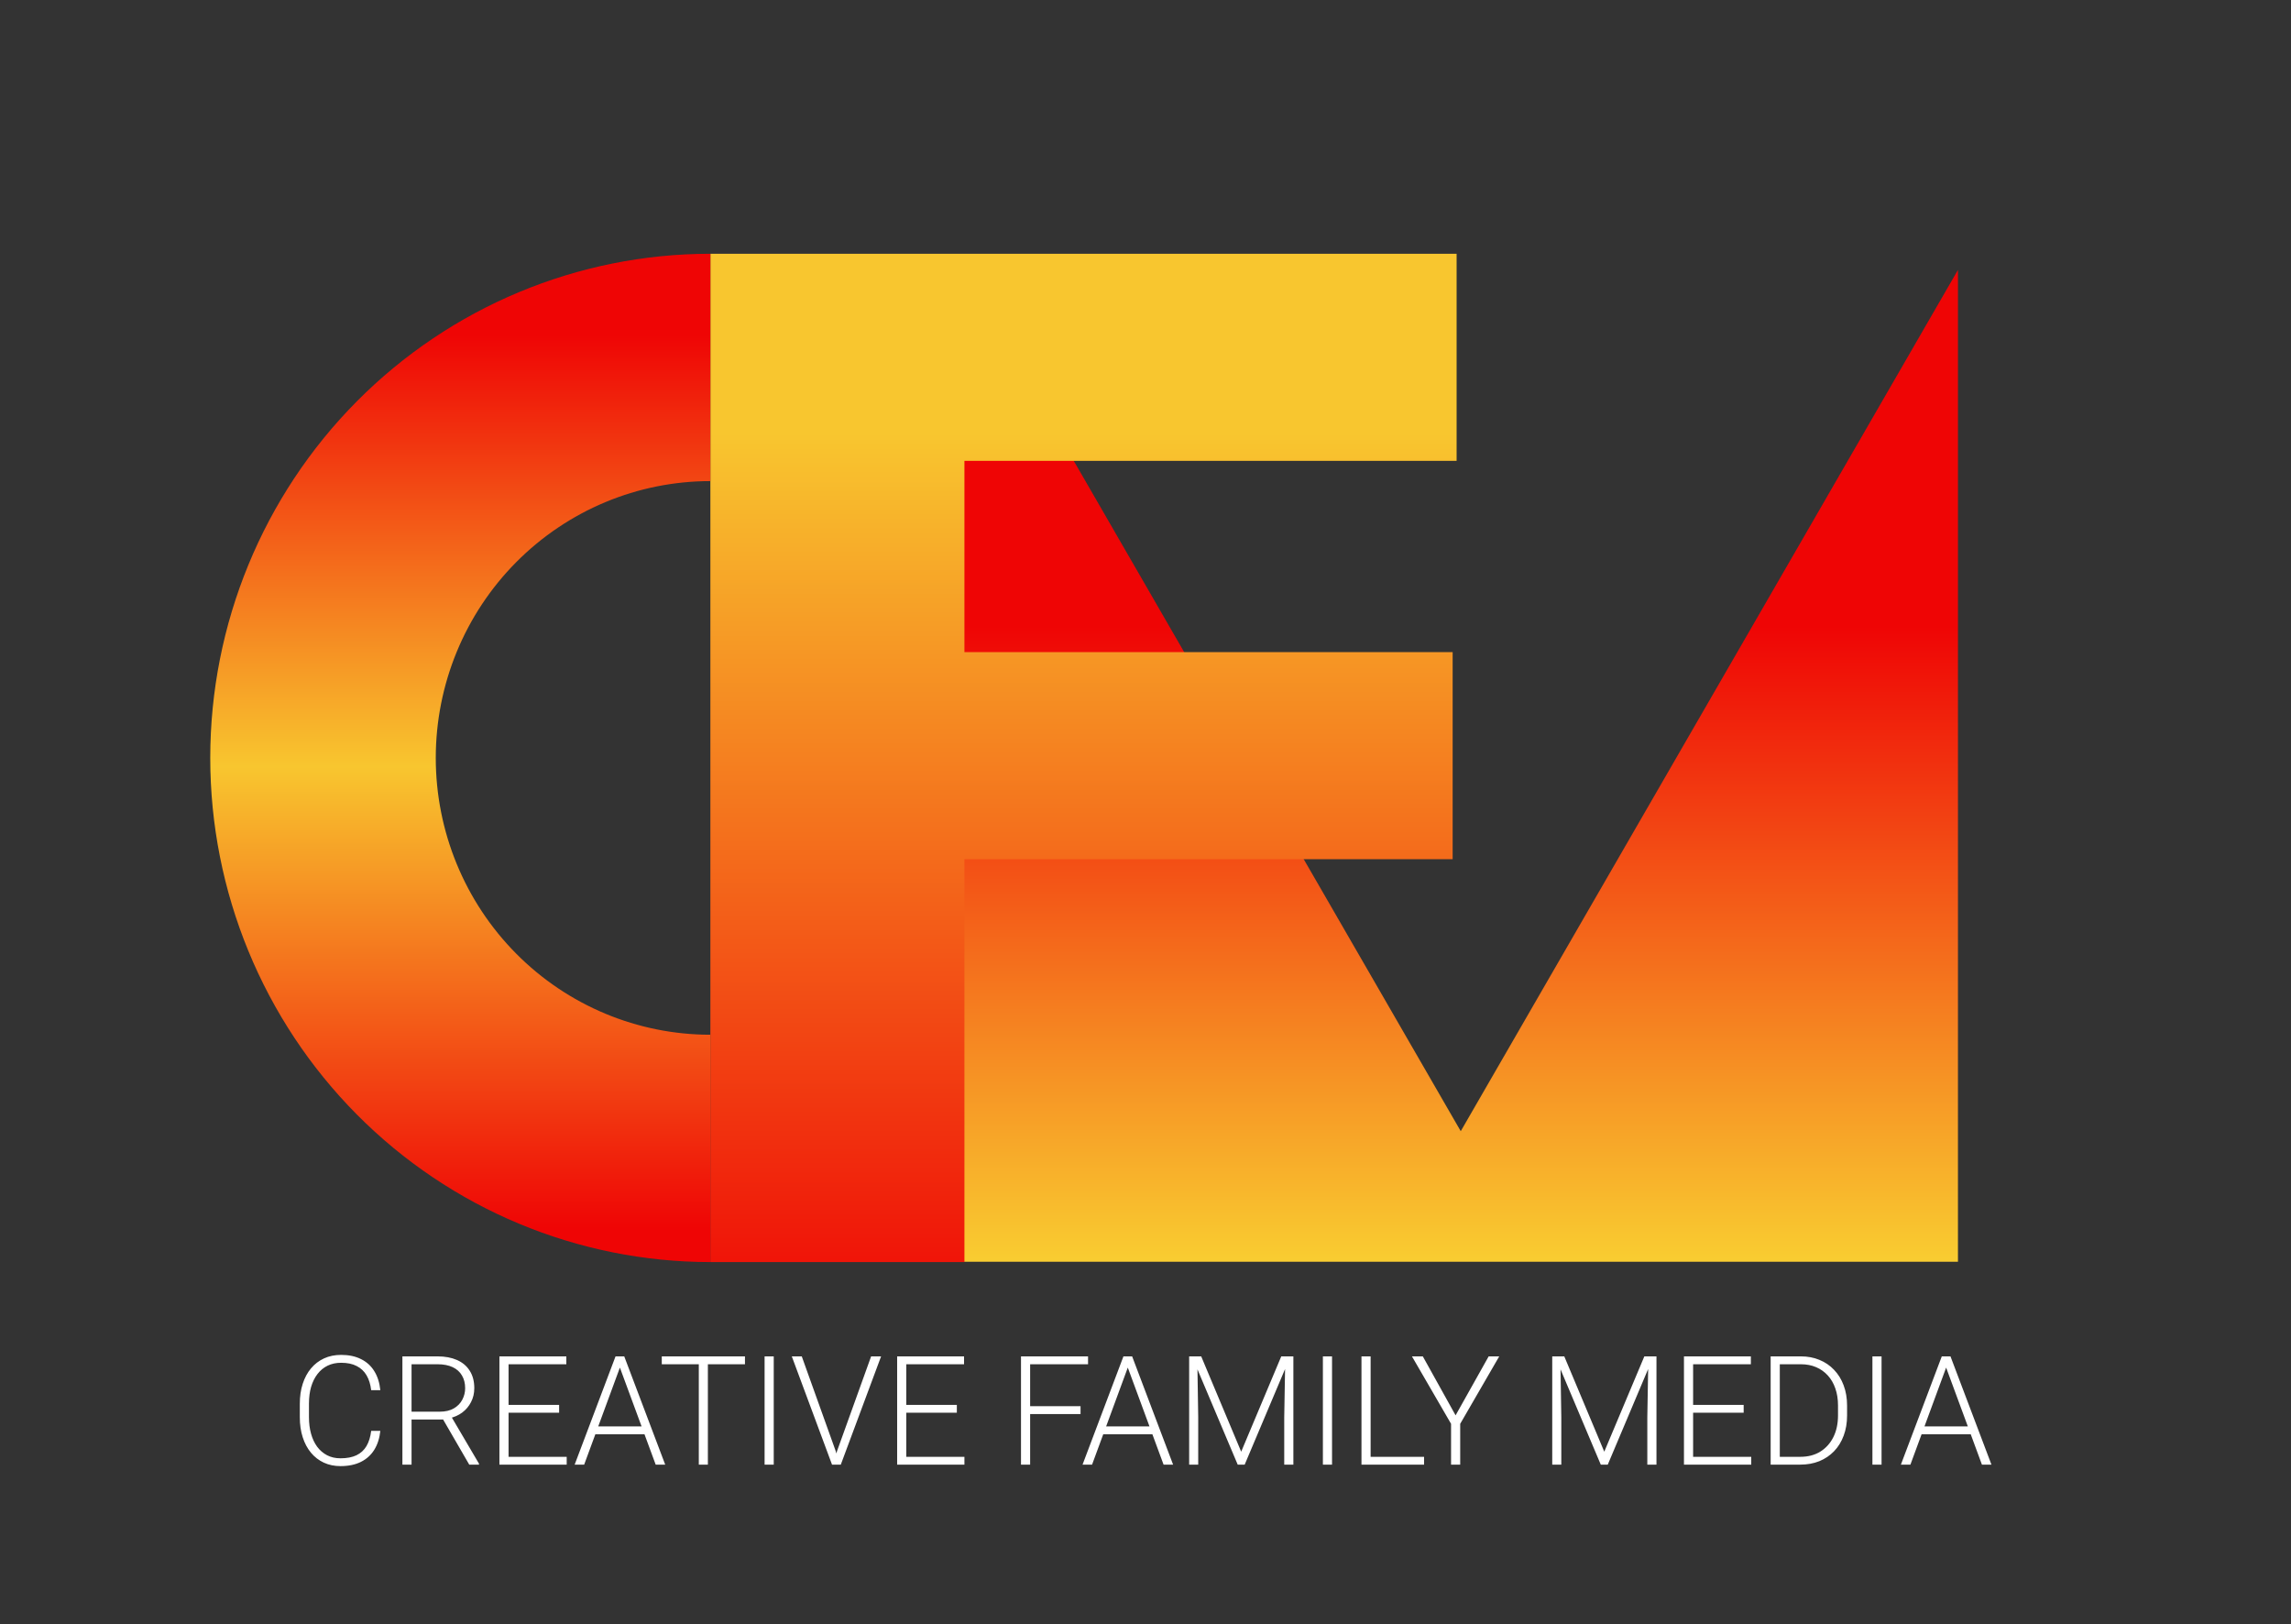
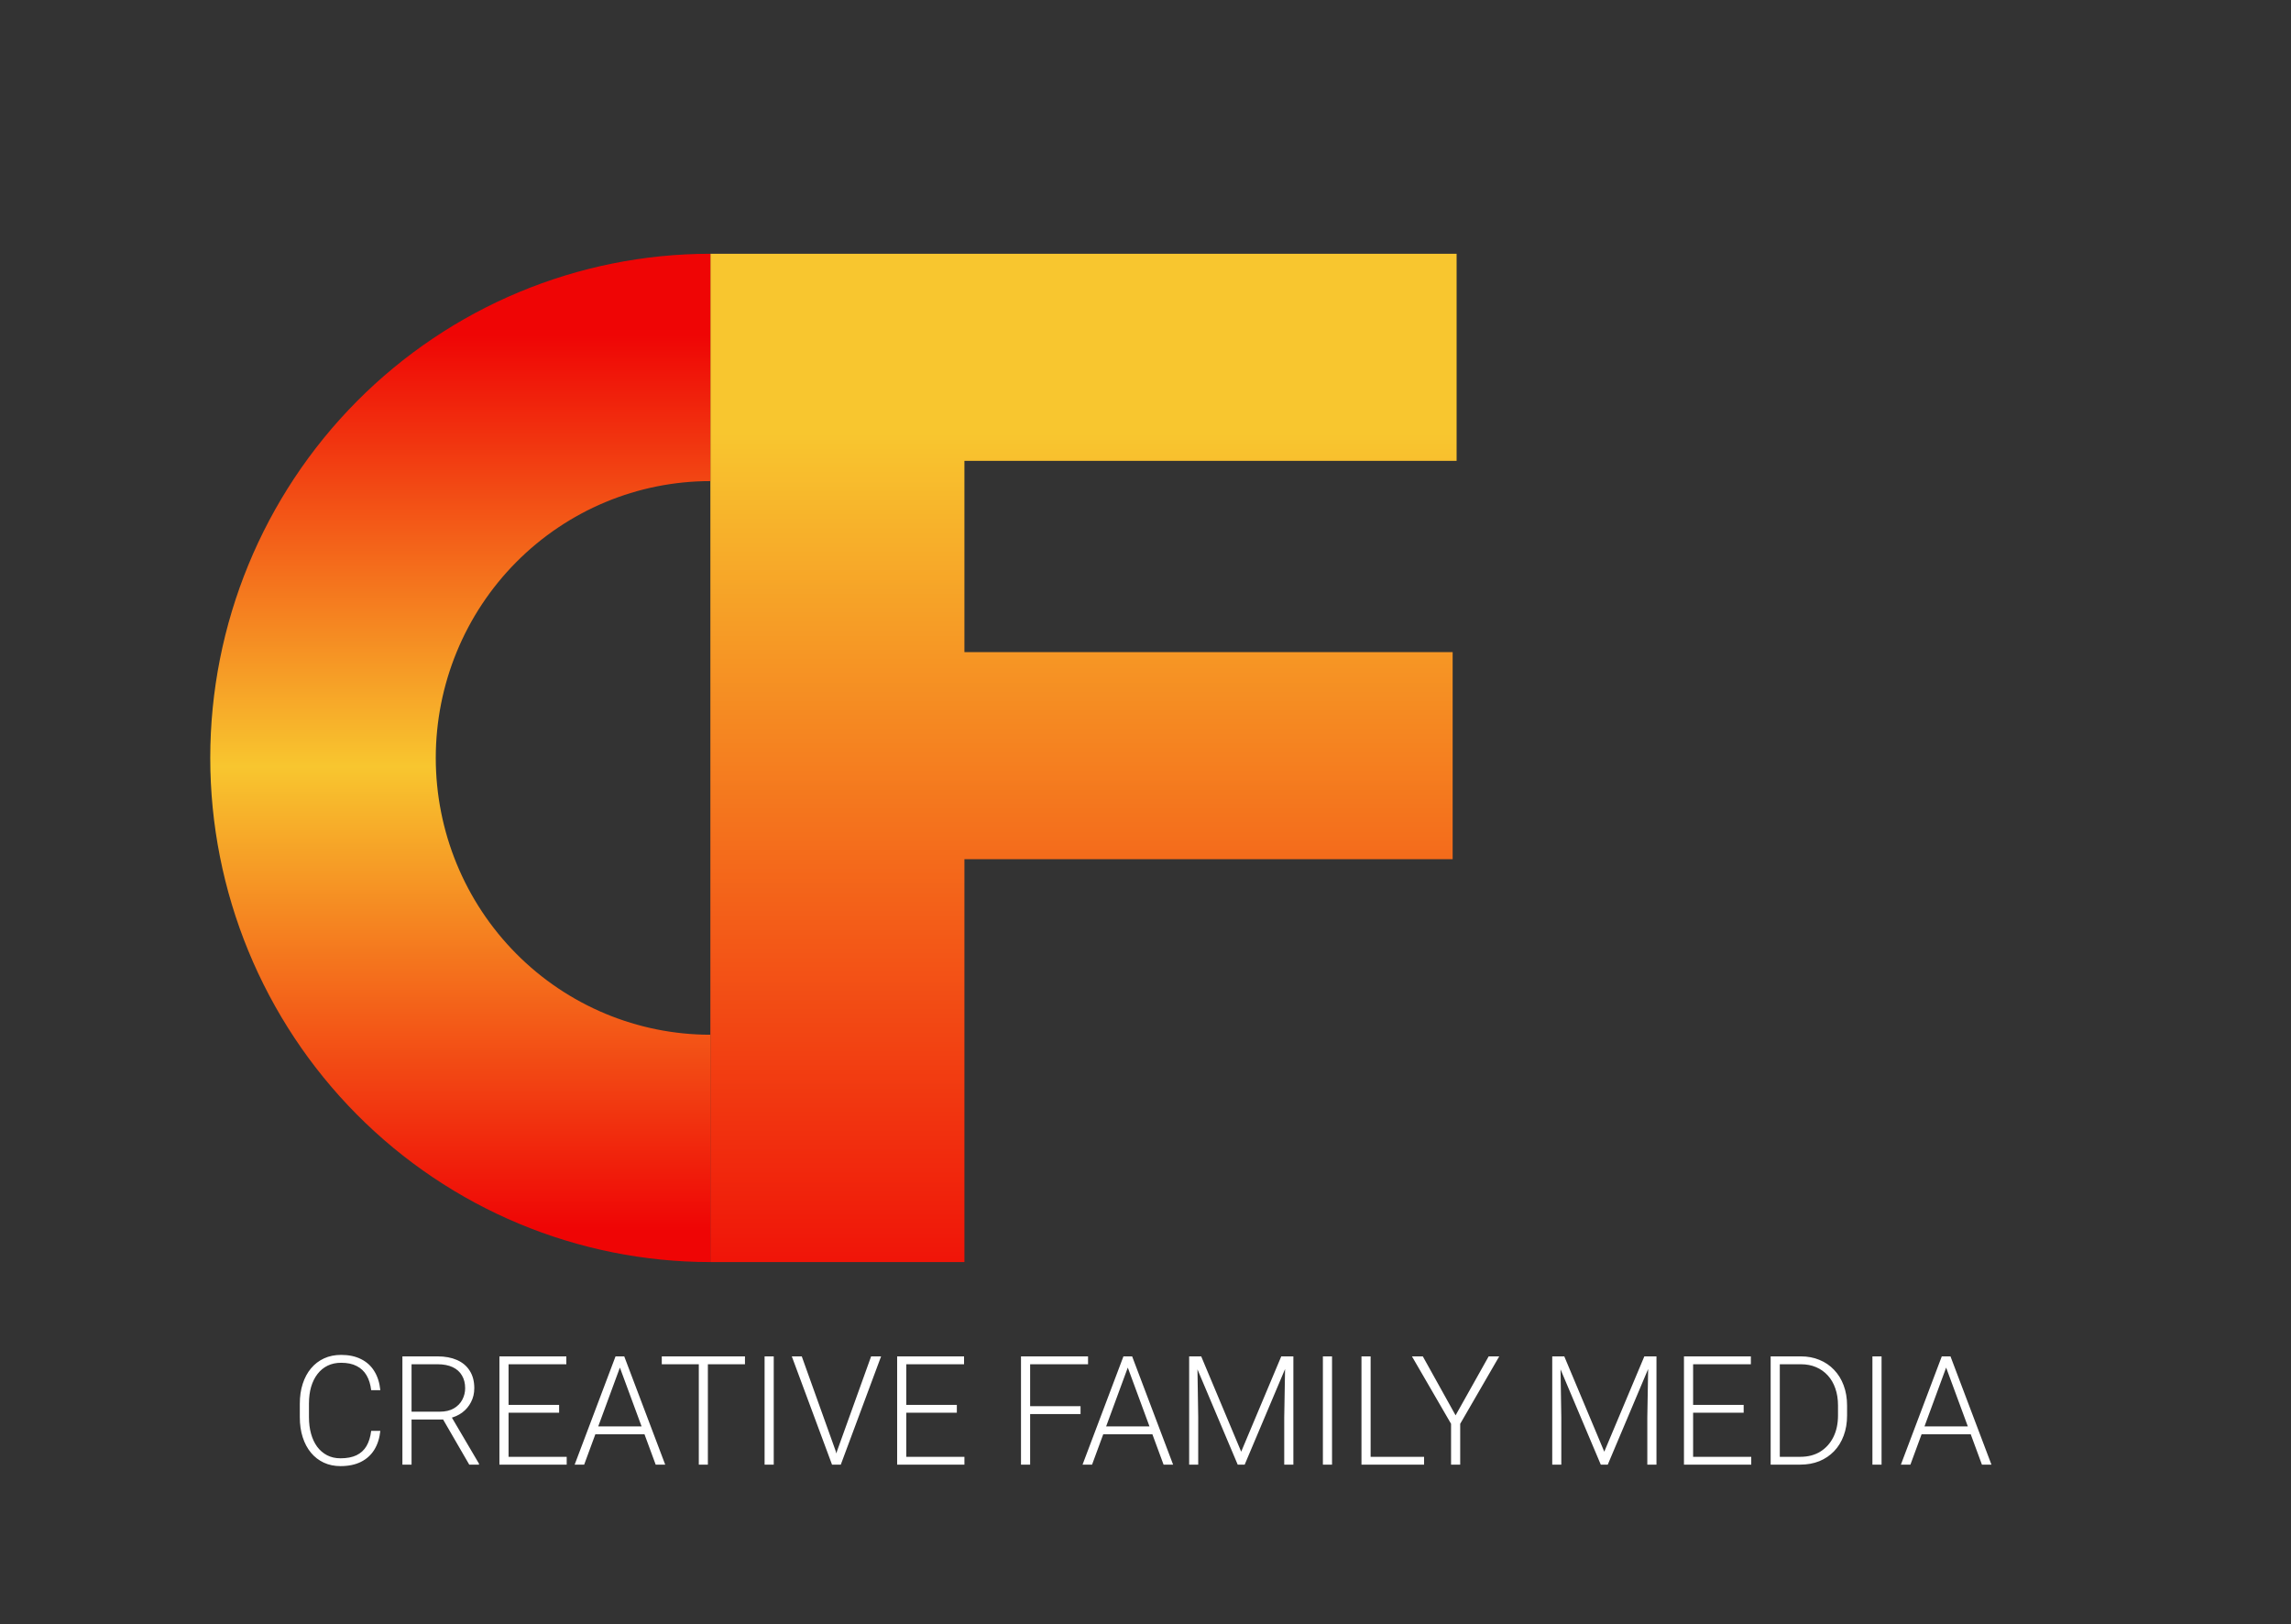
<svg xmlns="http://www.w3.org/2000/svg" width="316" height="224" viewBox="0 0 316 224" fill="none">
  <rect x="0" y="0" width="316" height="224" fill="#333333" stroke="none" />
-   <path fill-rule="evenodd" clip-rule="evenodd" d="M270.063 37.225L201.482 156.012L132.221 36.049L131 36.049L131 174.018L270.063 174.018L270.063 37.225Z" fill="url(#paint0_linear_20_4)" />
  <path d="M133.024 174.063L97.984 174.063L97.984 35L200.913 35L200.913 63.56L133.024 63.56L133.024 89.94L200.365 89.94L200.365 118.499L133.024 118.499L133.024 174.063Z" fill="url(#paint1_linear_20_4)" />
  <path d="M97.984 174.063C79.689 174.063 62.142 166.738 49.205 153.698C36.268 140.658 29 122.973 29 104.532C29 86.091 36.268 68.405 49.205 55.365C62.142 42.326 79.689 35 97.984 35L97.984 66.353C87.938 66.353 78.304 70.376 71.201 77.535C64.097 84.695 60.106 94.406 60.106 104.532C60.106 114.657 64.097 124.368 71.201 131.528C78.304 138.688 87.938 142.71 97.984 142.71L97.984 174.063Z" fill="url(#paint2_linear_20_4)" />
  <path d="M51.198 197.345H52.459C52.356 198.35 52.08 199.218 51.628 199.949C51.177 200.674 50.562 201.231 49.783 201.621C49.003 202.01 48.063 202.205 46.963 202.205C46.115 202.205 45.346 202.044 44.656 201.723C43.972 201.402 43.384 200.947 42.892 200.359C42.4 199.765 42.02 199.054 41.754 198.227C41.487 197.399 41.354 196.48 41.354 195.468V193.602C41.354 192.59 41.487 191.674 41.754 190.854C42.02 190.027 42.403 189.316 42.902 188.721C43.401 188.126 43.999 187.668 44.697 187.347C45.394 187.026 46.18 186.865 47.055 186.865C48.115 186.865 49.031 187.06 49.803 187.45C50.576 187.833 51.184 188.386 51.628 189.111C52.08 189.835 52.356 190.71 52.459 191.736H51.198C51.102 190.929 50.89 190.246 50.562 189.685C50.234 189.125 49.779 188.697 49.198 188.403C48.624 188.103 47.91 187.952 47.055 187.952C46.358 187.952 45.736 188.085 45.189 188.352C44.642 188.619 44.177 189.001 43.794 189.5C43.412 189.993 43.118 190.584 42.913 191.274C42.714 191.965 42.615 192.734 42.615 193.582V195.468C42.615 196.289 42.711 197.044 42.902 197.734C43.094 198.425 43.374 199.023 43.743 199.529C44.119 200.035 44.577 200.428 45.117 200.708C45.657 200.988 46.273 201.128 46.963 201.128C47.845 201.128 48.58 200.988 49.167 200.708C49.762 200.421 50.224 199.997 50.552 199.437C50.88 198.876 51.095 198.179 51.198 197.345ZM55.504 187.07H60.355C61.387 187.07 62.282 187.238 63.041 187.573C63.8 187.908 64.384 188.403 64.794 189.06C65.211 189.709 65.42 190.509 65.42 191.459C65.42 192.163 65.269 192.802 64.969 193.376C64.675 193.951 64.268 194.433 63.748 194.822C63.229 195.205 62.627 195.468 61.944 195.612L61.503 195.776H56.325L56.304 194.699H60.642C61.421 194.699 62.07 194.549 62.59 194.248C63.109 193.947 63.499 193.551 63.759 193.059C64.025 192.56 64.159 192.026 64.159 191.459C64.159 190.782 64.012 190.198 63.718 189.706C63.431 189.207 63.003 188.824 62.436 188.557C61.869 188.291 61.175 188.157 60.355 188.157H56.766V202H55.504V187.07ZM64.723 202L60.857 195.325L62.21 195.314L66.066 201.867V202H64.723ZM78.165 200.923V202H69.768V200.923H78.165ZM70.147 187.07V202H68.886V187.07H70.147ZM77.12 193.766V194.843H69.768V193.766H77.12ZM78.114 187.07V188.157H69.768V187.07H78.114ZM85.743 187.962L80.575 202H79.263L84.902 187.07H85.815L85.743 187.962ZM90.439 202L85.261 187.962L85.189 187.07H86.102L91.752 202H90.439ZM89.517 196.729V197.816H81.59V196.729H89.517ZM97.638 187.07V202H96.387V187.07H97.638ZM102.754 187.07V188.157H91.28V187.07H102.754ZM106.723 187.07V202H105.461V187.07H106.723ZM115.449 200.144L120.155 187.07H121.529L115.972 202H114.957L115.449 200.144ZM110.588 187.07L115.274 200.144L115.787 202H114.762L109.214 187.07H110.588ZM133.024 200.923V202H124.626V200.923H133.024ZM125.005 187.07V202H123.744V187.07H125.005ZM131.978 193.766V194.843H124.626V193.766H131.978ZM132.973 187.07V188.157H124.626V187.07H132.973ZM142.088 187.07V202H140.827V187.07H142.088ZM149.041 193.94V195.027H141.668V193.94H149.041ZM150.076 187.07V188.157H141.668V187.07H150.076ZM155.798 187.962L150.63 202H149.317L154.957 187.07H155.87L155.798 187.962ZM160.494 202L155.316 187.962L155.244 187.07H156.157L161.807 202H160.494ZM159.571 196.729V197.816H151.645V196.729H159.571ZM164.411 187.07H165.683L171.199 200.216L176.726 187.07H177.987L171.681 202H170.717L164.411 187.07ZM164.021 187.07H165.139L165.272 195.479V202H164.021V187.07ZM177.28 187.07H178.397V202H177.136V195.479L177.28 187.07ZM183.729 187.07V202H182.468V187.07H183.729ZM196.424 200.923V202H188.682V200.923H196.424ZM189.051 187.07V202H187.79V187.07H189.051ZM196.25 187.07L200.771 195.202L205.334 187.07H206.791L201.407 196.371V202H200.146V196.371L194.752 187.07H196.25ZM214.491 187.07H215.763L221.279 200.216L226.806 187.07H228.067L221.761 202H220.797L214.491 187.07ZM214.102 187.07H215.219L215.353 195.479V202H214.102V187.07ZM227.36 187.07H228.478V202H227.216V195.479L227.36 187.07ZM241.551 200.923V202H233.153V200.923H241.551ZM233.533 187.07V202H232.271V187.07H233.533ZM240.505 193.766V194.843H233.153V193.766H240.505ZM241.5 187.07V188.157H233.153V187.07H241.5ZM248.309 202H244.925L244.945 200.923H248.309C249.382 200.923 250.305 200.684 251.077 200.206C251.856 199.72 252.458 199.05 252.882 198.196C253.306 197.341 253.518 196.35 253.518 195.222V193.828C253.518 192.966 253.395 192.187 253.148 191.49C252.909 190.792 252.564 190.198 252.113 189.706C251.662 189.207 251.122 188.824 250.493 188.557C249.871 188.291 249.173 188.157 248.401 188.157H244.863V187.07H248.401C249.331 187.07 250.182 187.231 250.954 187.552C251.733 187.867 252.407 188.325 252.974 188.926C253.548 189.521 253.989 190.235 254.297 191.069C254.611 191.903 254.769 192.833 254.769 193.858V195.222C254.769 196.248 254.611 197.177 254.297 198.011C253.989 198.845 253.548 199.56 252.974 200.154C252.4 200.749 251.72 201.207 250.934 201.528C250.147 201.843 249.272 202 248.309 202ZM245.489 187.07V202H244.228V187.07H245.489ZM259.526 187.07V202H258.265V187.07H259.526ZM268.673 187.962L263.505 202H262.192L267.832 187.07H268.745L268.673 187.962ZM273.369 202L268.191 187.962L268.119 187.07H269.032L274.682 202H273.369ZM272.446 196.729V197.816H264.52V196.729H272.446Z" fill="white" />
  <defs>
    <linearGradient id="paint0_linear_20_4" x1="200.532" y1="36.049" x2="200.532" y2="174.018" gradientUnits="userSpaceOnUse">
      <stop offset="0.365" stop-color="#EF0505" />
      <stop offset="1" stop-color="#F9CD31" />
    </linearGradient>
    <linearGradient id="paint1_linear_20_4" x1="154.5" y1="5.05" x2="154.5" y2="243.55" gradientUnits="userSpaceOnUse">
      <stop offset="0.229" stop-color="#F8C62F" />
      <stop offset="0.75" stop-color="#EF0505" />
    </linearGradient>
    <linearGradient id="paint2_linear_20_4" x1="97.984" y1="35" x2="97.984" y2="232.007" gradientUnits="userSpaceOnUse">
      <stop offset="0.057" stop-color="#EF0505" />
      <stop offset="0.359" stop-color="#F8C62F" />
      <stop offset="0.682" stop-color="#EF0505" />
    </linearGradient>
  </defs>
</svg>